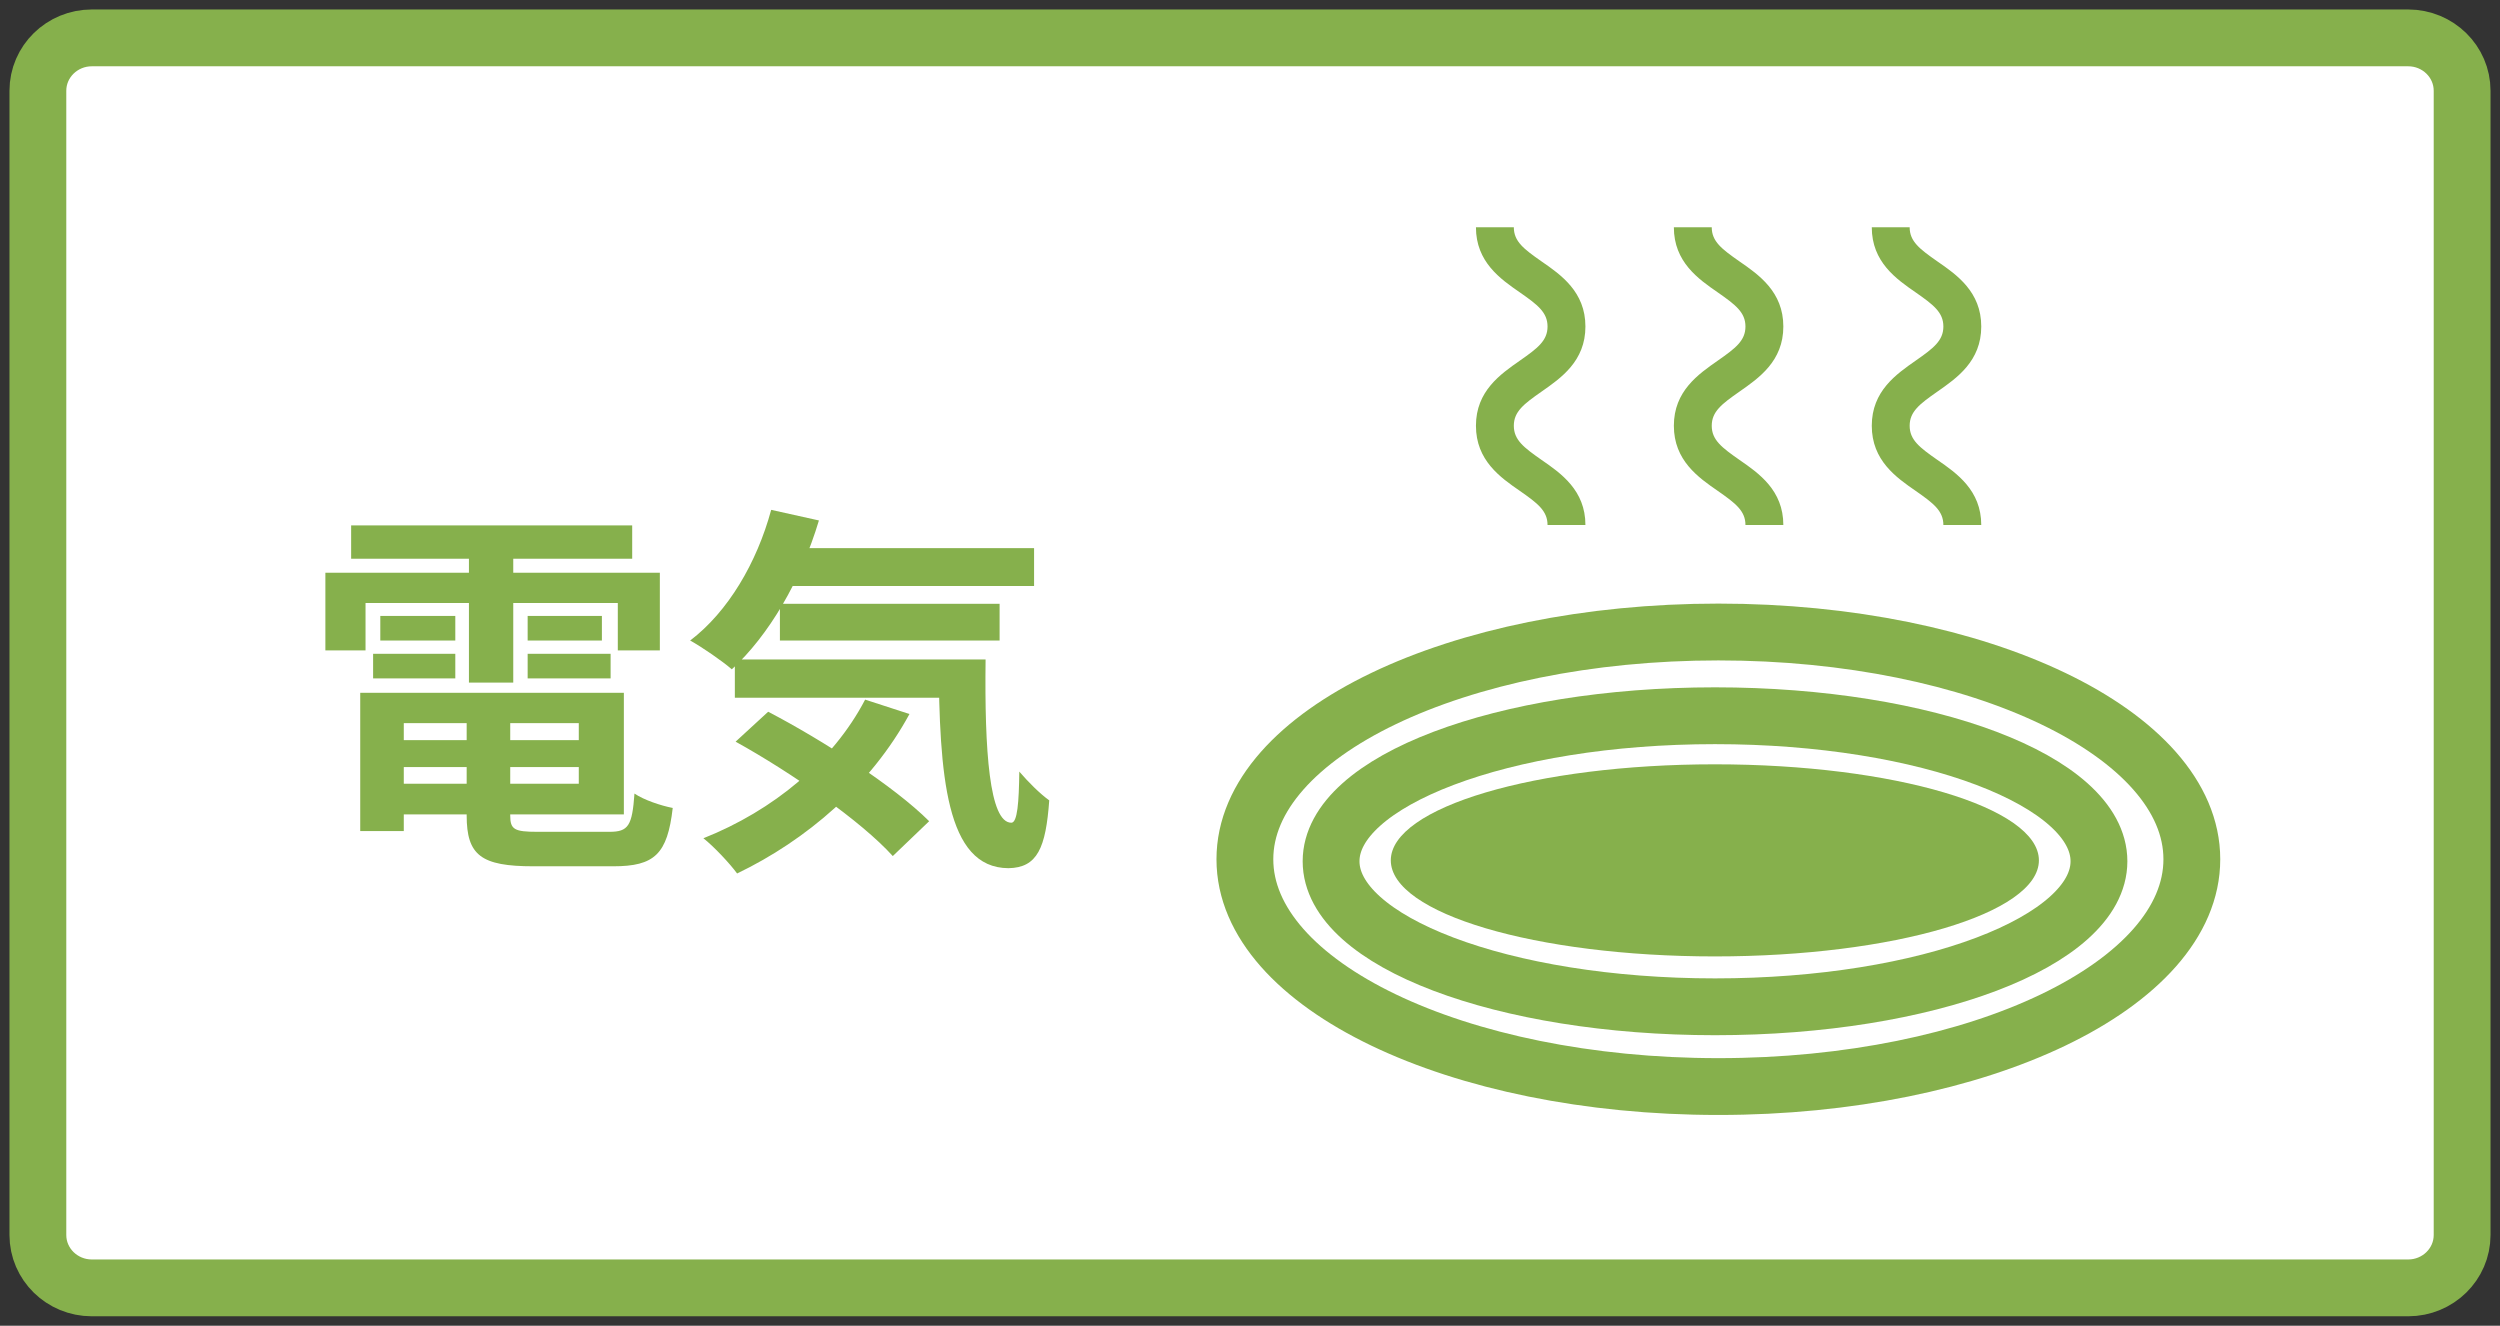
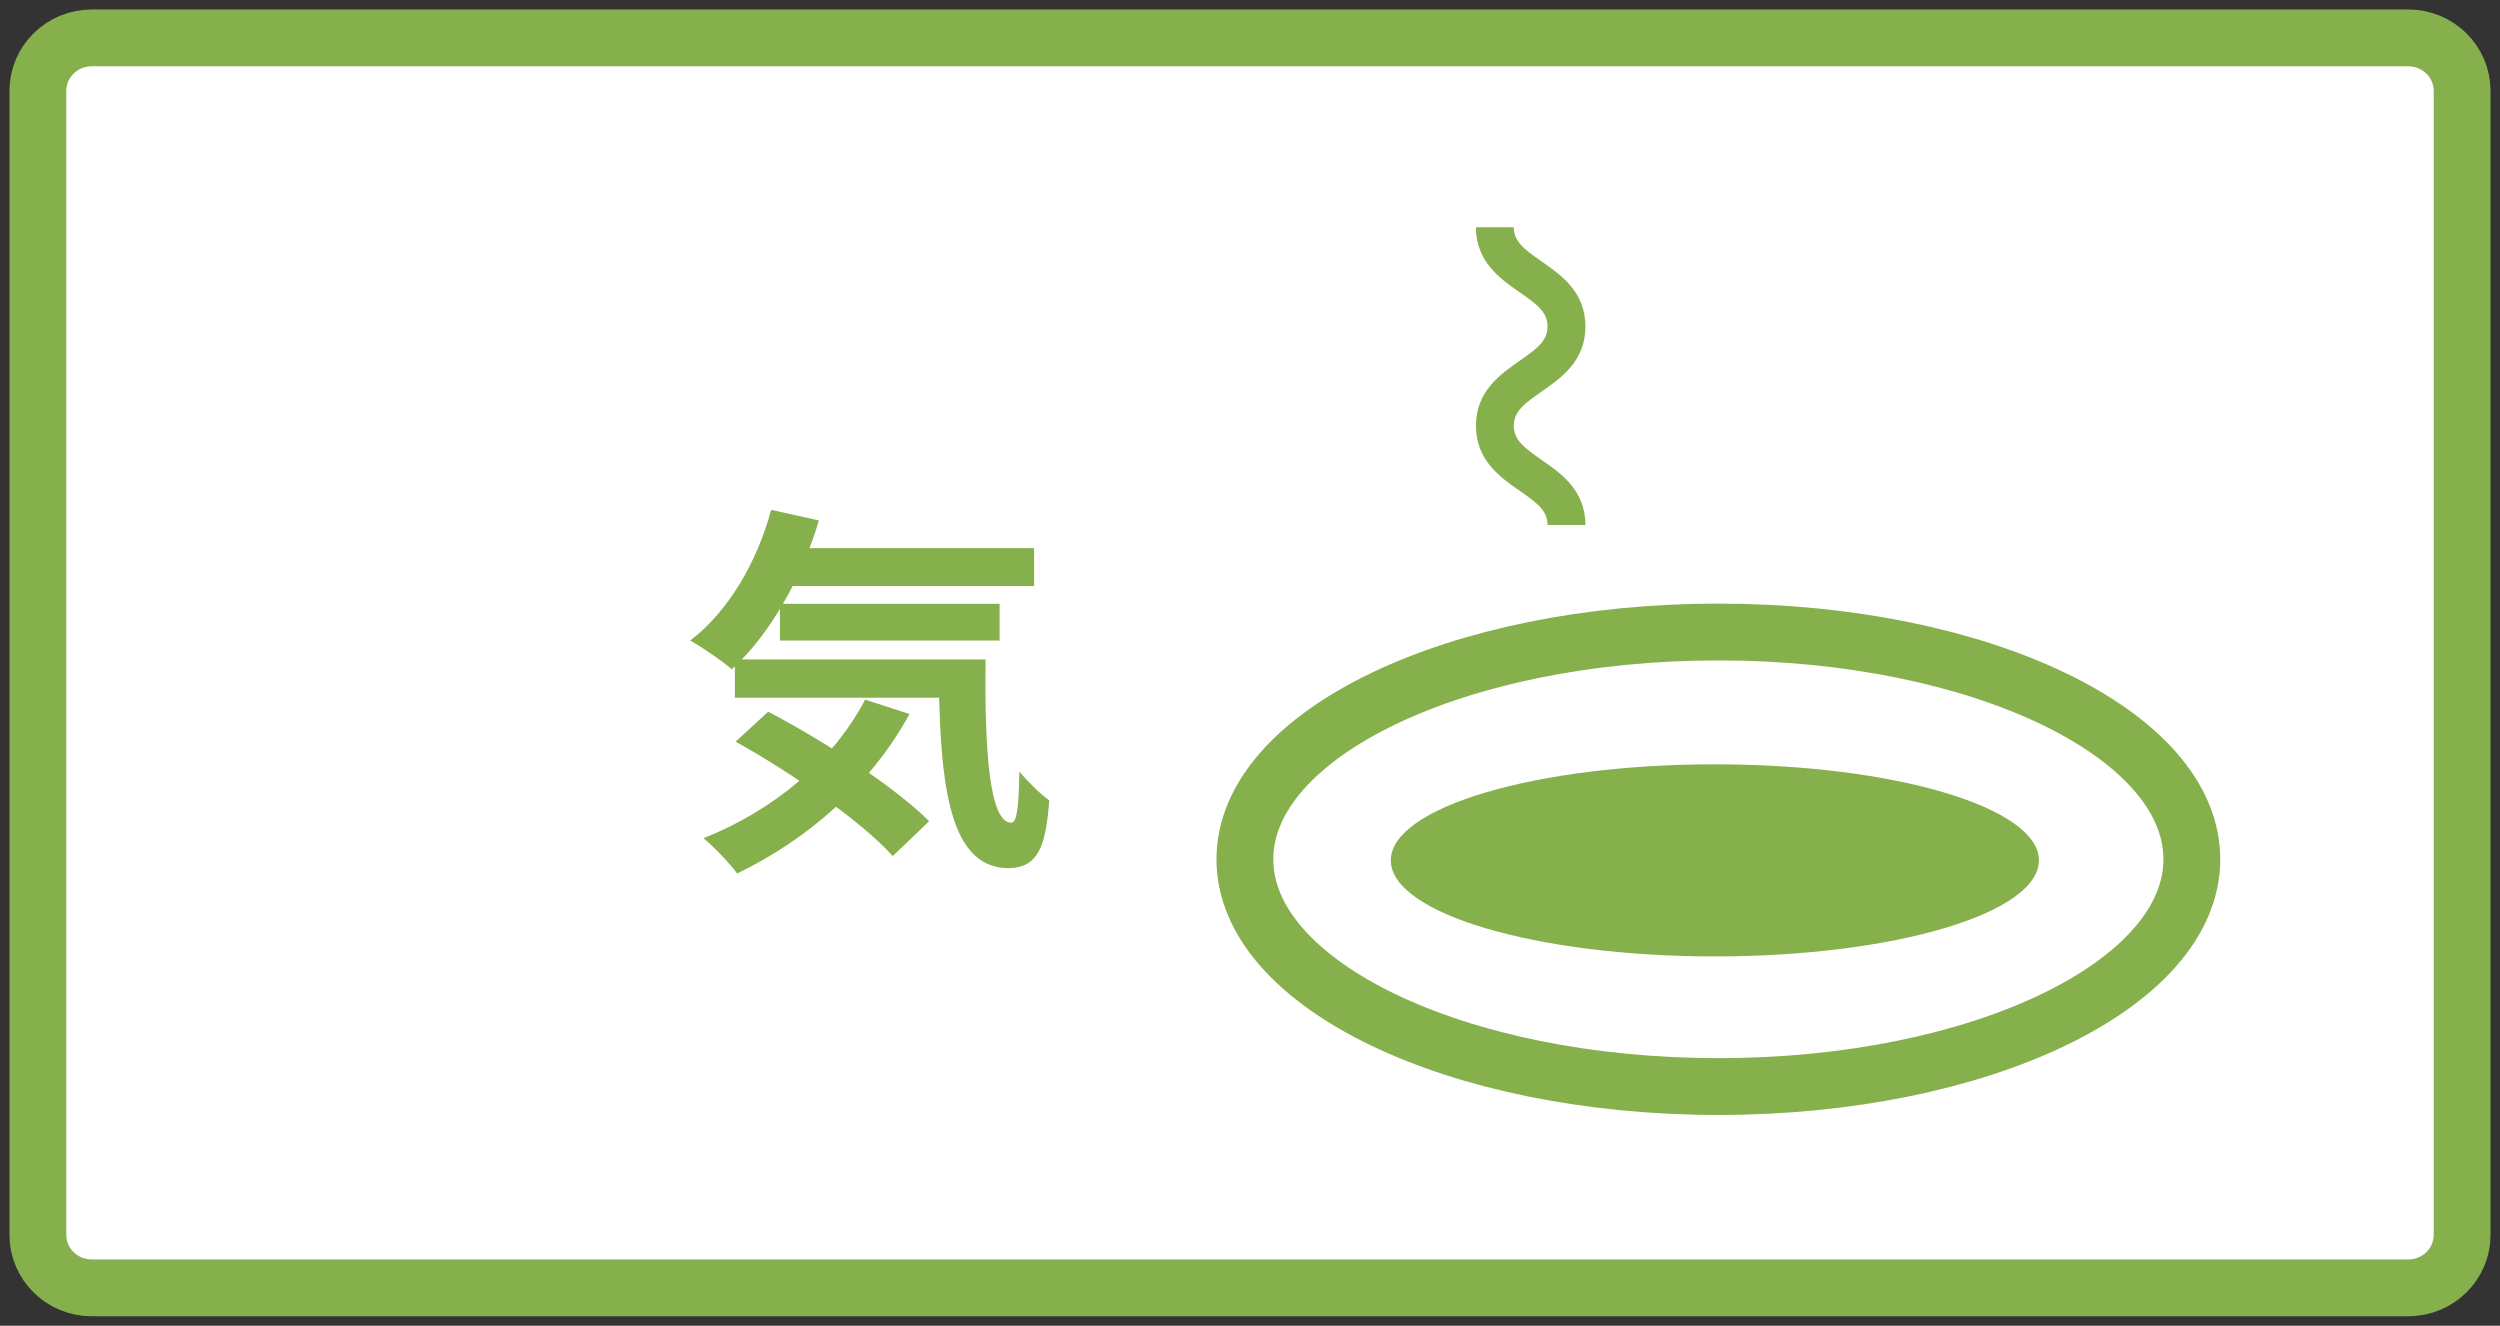
<svg xmlns="http://www.w3.org/2000/svg" width="132" height="70" viewBox="0 0 132 70" fill="none">
  <rect x="0" y="0" width="132" height="70" fill="#333333" stroke="none" />
  <path d="M127.151 2H4.849C3.276 2 2 3.251 2 4.793V65.207C2 66.749 3.276 68 4.849 68H127.151C128.724 68 130 66.749 130 65.207V4.793C130 3.251 128.724 2 127.151 2Z" fill="white" stroke="#86B04C" stroke-width="3" stroke-miterlimit="10" />
  <path d="M40.959 28.94H54.599V30.94H40.959V28.94ZM41.179 31.88H52.779V33.82H41.179V31.88ZM38.8 34.82H50.359V36.84H38.8V34.82ZM40.719 26.92L43.239 27.48C42.279 30.68 40.58 33.56 38.639 35.34C38.16 34.92 37.059 34.16 36.44 33.82C38.44 32.3 39.959 29.72 40.719 26.92ZM45.679 36.94L48.02 37.7C45.98 41.46 42.58 44.36 38.919 46.12C38.559 45.62 37.679 44.68 37.139 44.26C40.819 42.8 43.98 40.2 45.679 36.94ZM49.559 34.82H52.039C51.98 39.64 52.239 43.44 53.4 43.44C53.719 43.44 53.8 42.36 53.819 40.74C54.3 41.3 54.9 41.9 55.4 42.26C55.219 44.76 54.779 45.82 53.239 45.84C49.94 45.82 49.599 40.94 49.559 34.82ZM38.84 39.16L40.559 37.58C43.44 39.08 47.219 41.52 49.059 43.36L47.139 45.2C45.48 43.36 41.8 40.8 38.84 39.16Z" fill="#86B04C" />
-   <path d="M20.2 39.08H31.56V40.5H20.2V39.08ZM20.22 36.58H32.94V43H20.22V41.38H30.56V38.18H20.22V36.58ZM24.64 37.46H26.94V43.06C26.94 43.8 27.16 43.92 28.38 43.92C28.94 43.92 31.46 43.92 32.18 43.92C33.18 43.92 33.38 43.6 33.5 41.9C34 42.24 34.9 42.54 35.52 42.66C35.24 45.1 34.56 45.74 32.38 45.74C31.74 45.74 28.76 45.74 28.16 45.74C25.4 45.74 24.64 45.16 24.64 43.06V37.46ZM19.02 36.58H21.32V43.88H19.02V36.58ZM18.54 27.74H33.38V29.5H18.54V27.74ZM20.08 32.52H24.04V33.82H20.08V32.52ZM19.7 34.52H24.04V35.82H19.7V34.52ZM27.86 34.52H32.24V35.82H27.86V34.52ZM27.86 32.52H31.78V33.82H27.86V32.52ZM24.76 28.44H27.1V36.04H24.76V28.44ZM17.18 30.24H34.84V34.34H32.62V31.84H19.3V34.34H17.18V30.24Z" fill="#86B04C" />
  <path d="M90.544 50.499C99.994 50.499 107.654 48.228 107.654 45.427C107.654 42.626 99.994 40.356 90.544 40.356C81.094 40.356 73.434 42.626 73.434 45.427C73.434 48.228 81.094 50.499 90.544 50.499Z" fill="#86B04C" />
-   <path d="M90.553 53.159C101.749 53.159 110.825 49.719 110.825 45.475C110.825 41.231 101.749 37.791 90.553 37.791C79.357 37.791 70.281 41.231 70.281 45.475C70.281 49.719 79.357 53.159 90.553 53.159Z" stroke="#86B04C" stroke-width="3" stroke-miterlimit="10" />
  <path d="M90.73 57.37C104.537 57.37 115.729 51.997 115.729 45.37C115.729 38.743 104.537 33.37 90.73 33.37C76.922 33.37 65.73 38.743 65.73 45.37C65.73 51.997 76.922 57.37 90.73 57.37Z" stroke="#86B04C" stroke-width="3" stroke-miterlimit="10" />
  <path d="M81.71 27.72H83.71C83.71 25.89 82.42 24.99 81.39 24.28C80.46 23.63 79.93 23.23 79.93 22.48C79.93 21.73 80.46 21.33 81.39 20.68C82.42 19.96 83.71 19.07 83.71 17.24C83.71 15.41 82.42 14.51 81.39 13.8C80.46 13.15 79.93 12.75 79.93 12H77.93C77.93 13.83 79.22 14.73 80.25 15.44C81.18 16.09 81.71 16.49 81.71 17.24C81.71 17.99 81.18 18.39 80.25 19.04C79.22 19.76 77.93 20.65 77.93 22.48C77.93 24.31 79.22 25.21 80.25 25.92C81.18 26.57 81.71 26.97 81.71 27.72Z" fill="#86B04C" />
-   <path d="M92.16 27.72H94.16C94.16 25.89 92.87 24.99 91.84 24.28C90.91 23.63 90.38 23.23 90.38 22.48C90.38 21.73 90.91 21.33 91.84 20.68C92.87 19.96 94.16 19.07 94.16 17.24C94.16 15.41 92.87 14.51 91.84 13.8C90.91 13.15 90.38 12.75 90.38 12H88.38C88.38 13.83 89.67 14.73 90.7 15.44C91.63 16.09 92.16 16.49 92.16 17.24C92.16 17.99 91.63 18.39 90.7 19.04C89.67 19.76 88.38 20.65 88.38 22.48C88.38 24.31 89.67 25.21 90.7 25.92C91.63 26.57 92.16 26.97 92.16 27.72Z" fill="#86B04C" />
-   <path d="M102.61 27.72H104.61C104.61 25.89 103.32 24.99 102.29 24.28C101.36 23.63 100.83 23.23 100.83 22.48C100.83 21.73 101.36 21.33 102.29 20.68C103.32 19.96 104.61 19.07 104.61 17.24C104.61 15.41 103.32 14.51 102.29 13.8C101.36 13.15 100.83 12.75 100.83 12H98.83C98.83 13.83 100.12 14.73 101.15 15.44C102.08 16.09 102.61 16.49 102.61 17.24C102.61 17.99 102.08 18.39 101.15 19.04C100.12 19.76 98.83 20.65 98.83 22.48C98.83 24.31 100.12 25.21 101.15 25.92C102.08 26.57 102.61 26.97 102.61 27.72Z" fill="#86B04C" />
</svg>